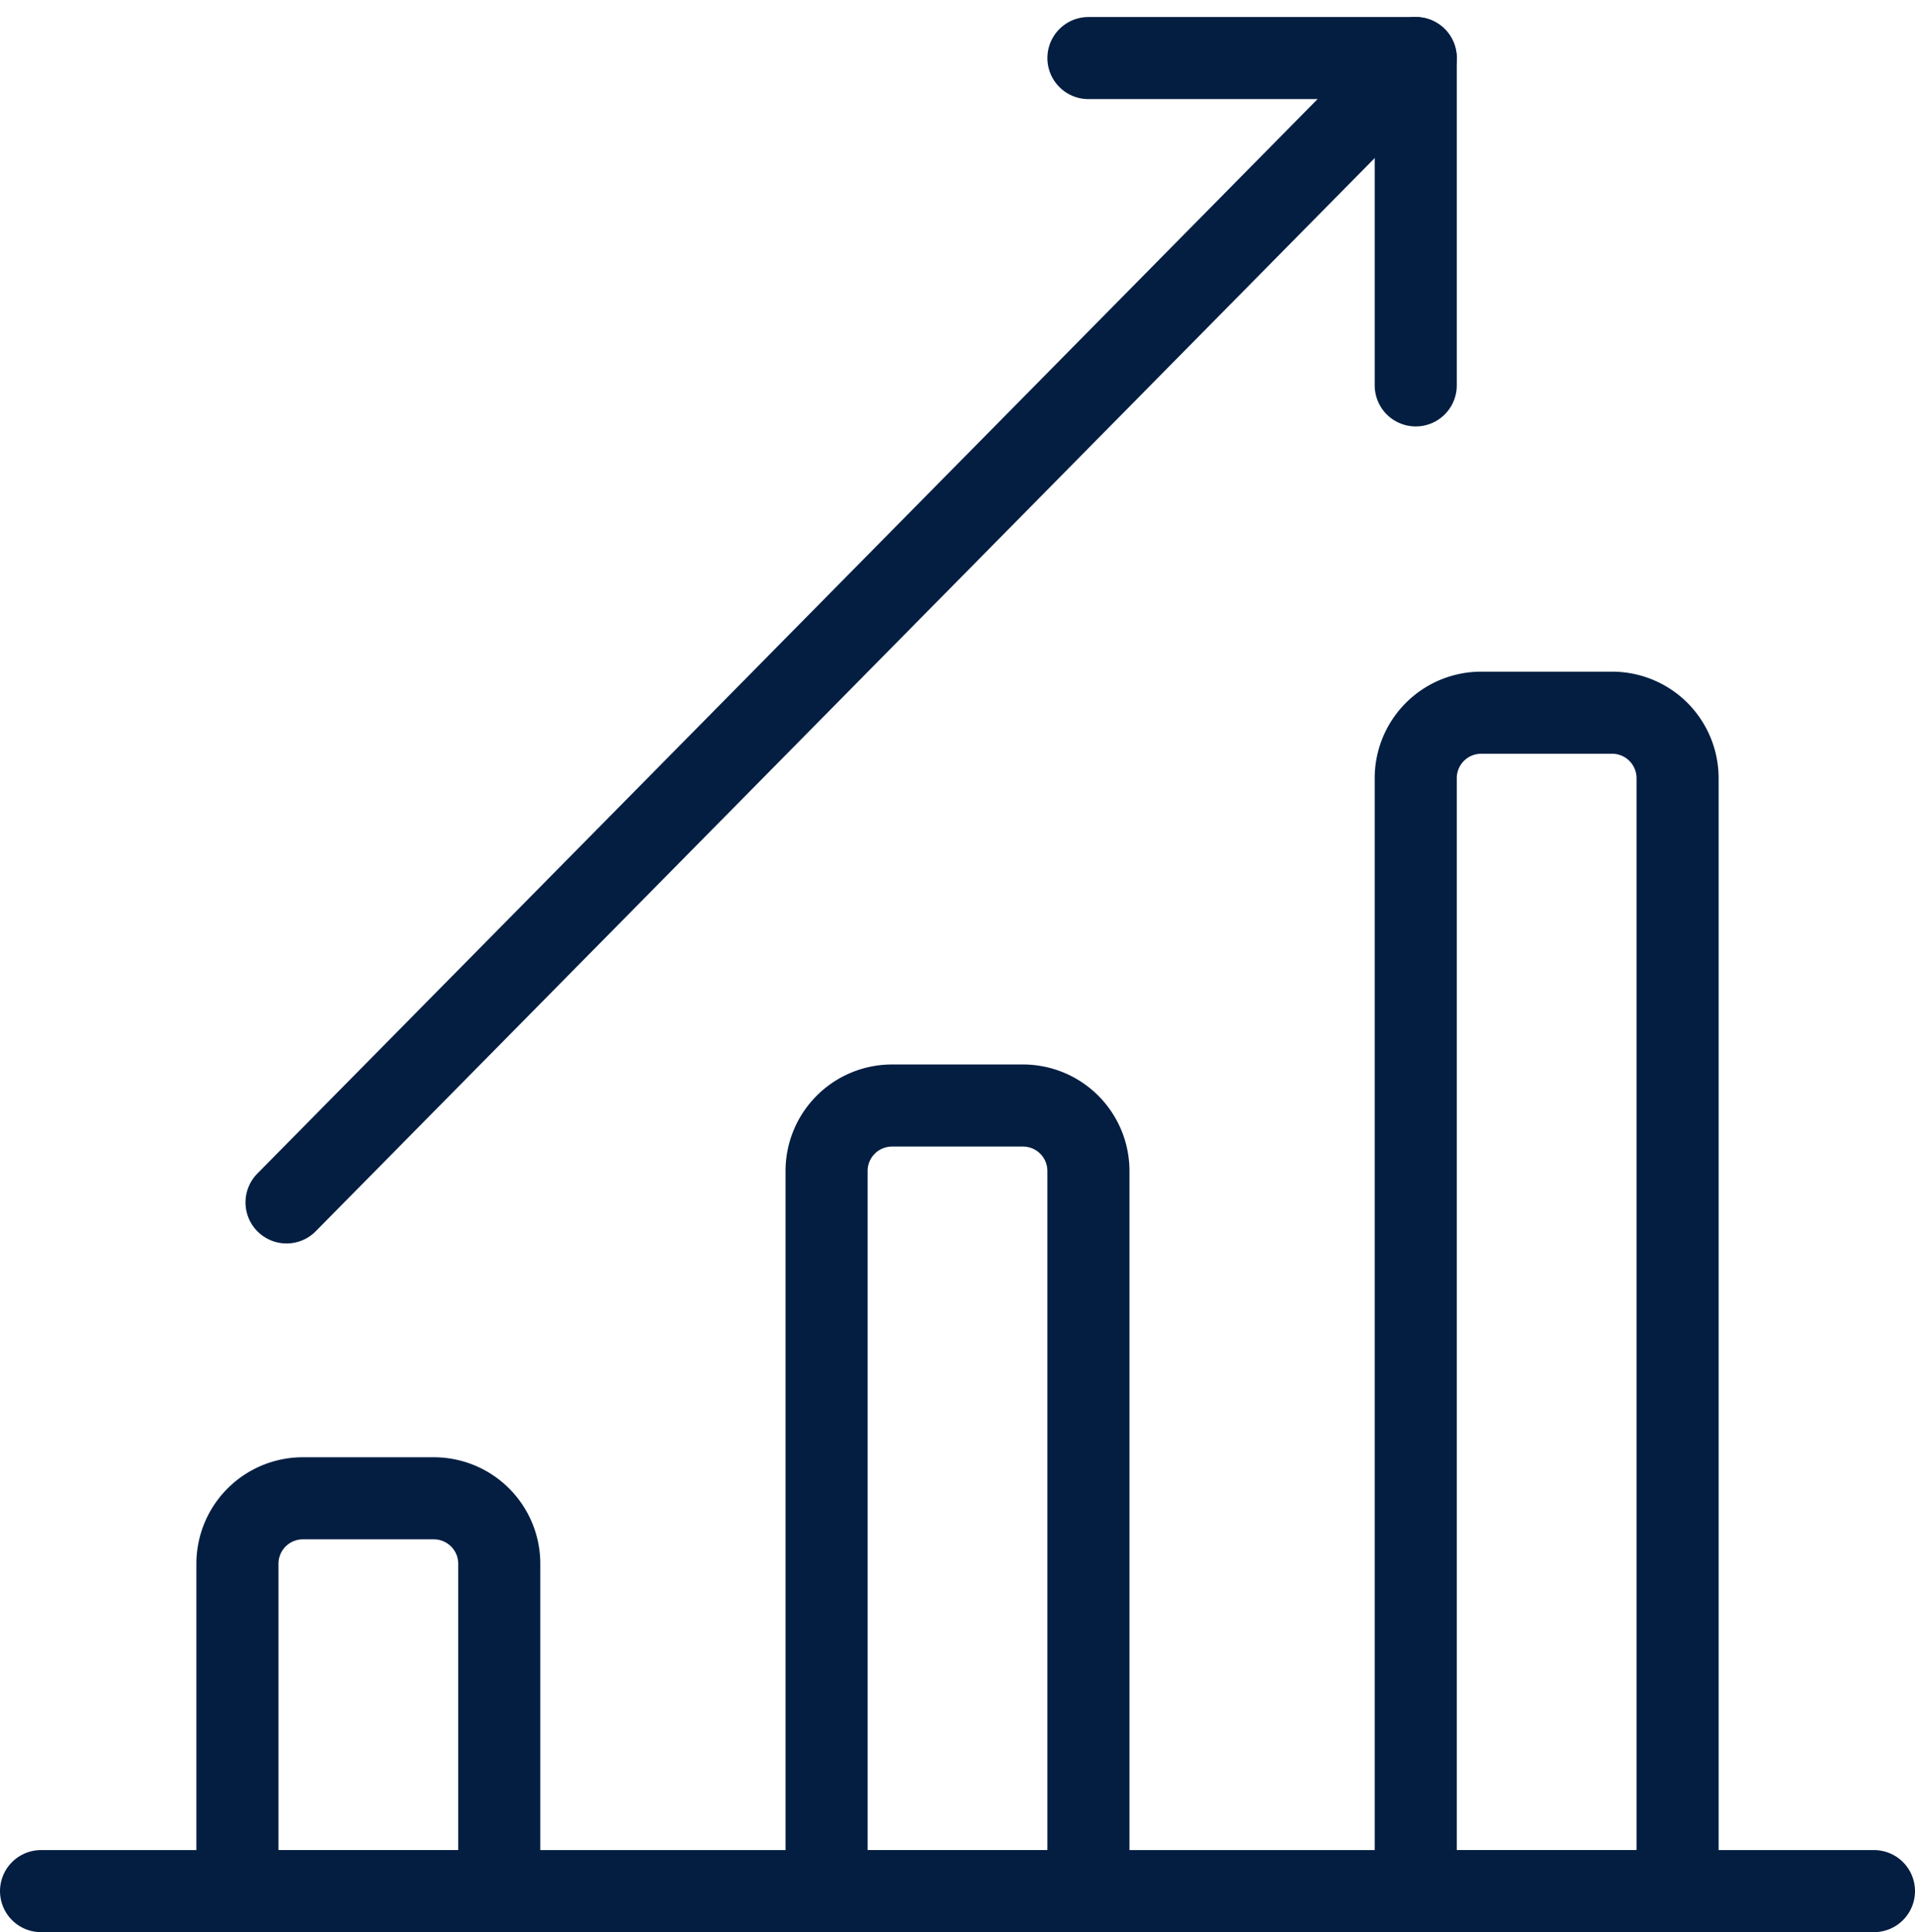
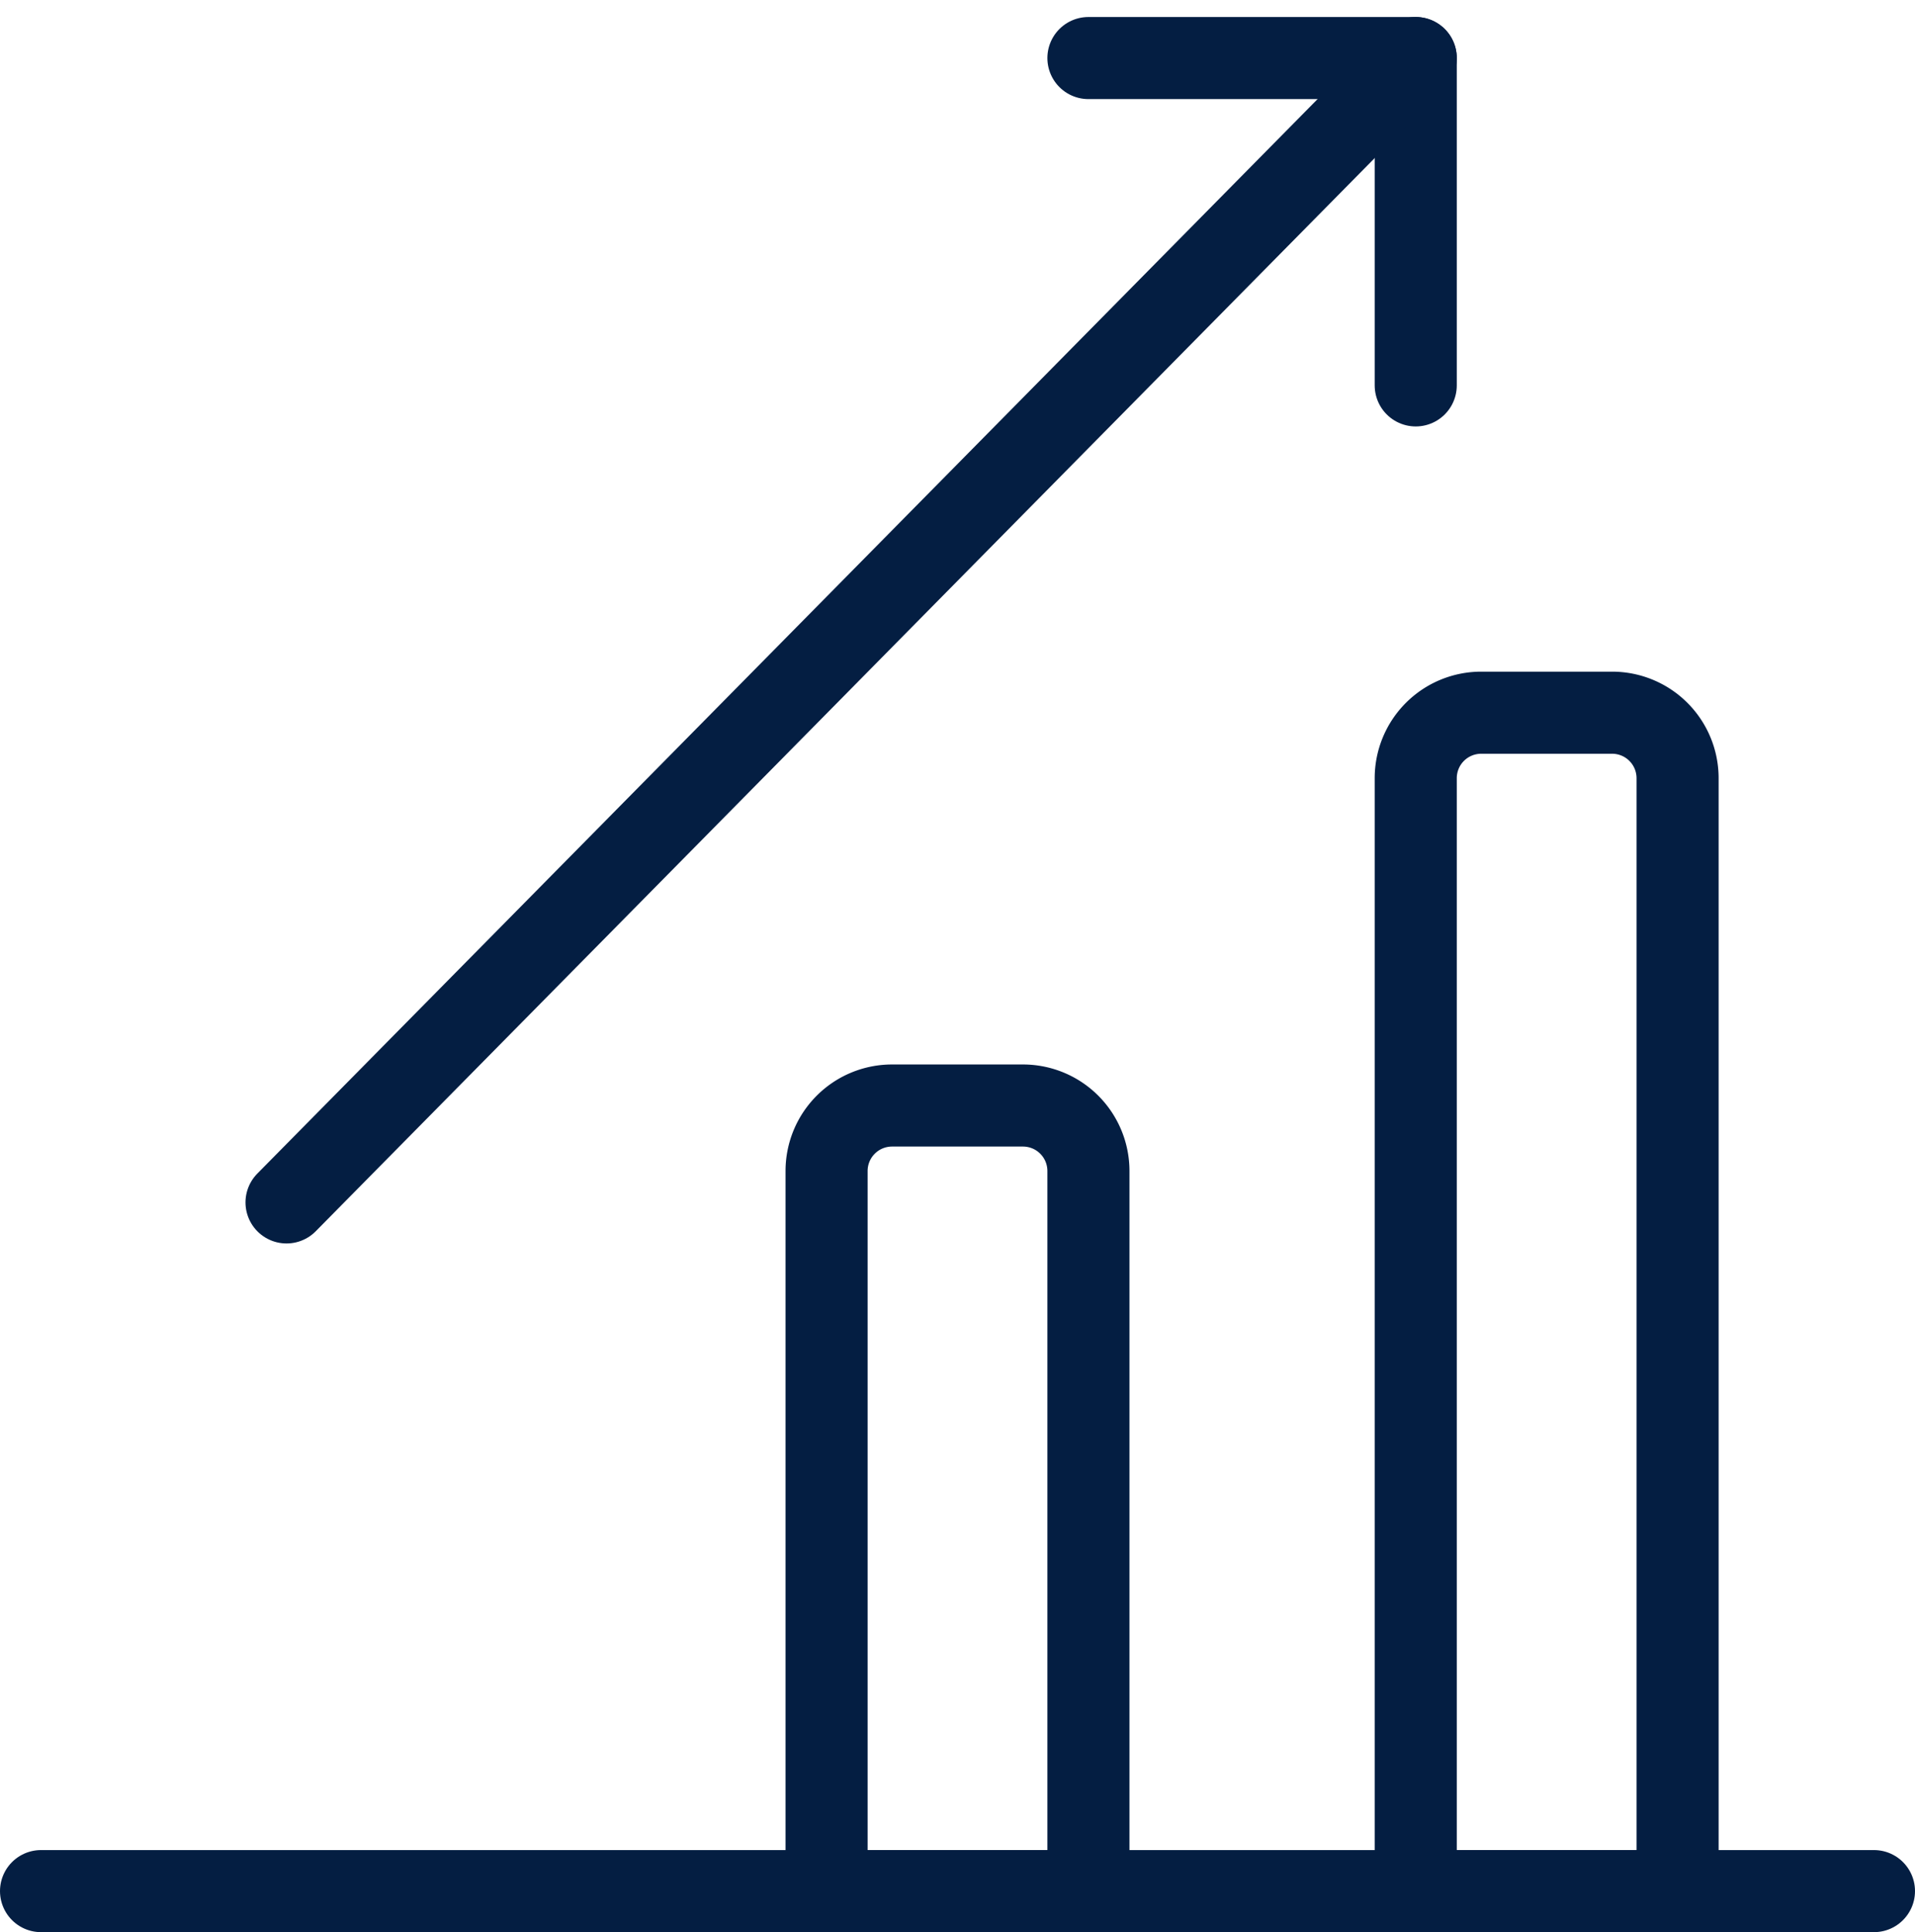
<svg xmlns="http://www.w3.org/2000/svg" width="58.325" height="58.843" viewBox="0 0 58.325 58.843">
  <defs>
    <style>.a{fill:none;stroke:#041e42;stroke-linecap:round;stroke-linejoin:round;stroke-miterlimit:10;stroke-width:2.5px;}</style>
  </defs>
  <g transform="translate(1.25 1.768)">
    <g transform="translate(0 0)">
      <path class="a" d="M0,.533H55.825" transform="translate(0 55.292)" />
-       <path class="a" d="M1.994,0H5.981A1.994,1.994,0,0,1,7.975,1.994v9.969H0V1.994A1.994,1.994,0,0,1,1.994,0Z" transform="translate(5.981 43.862)" />
      <path class="a" d="M1.994,0H5.981A1.994,1.994,0,0,1,7.975,1.994V23.925H0V1.994A1.994,1.994,0,0,1,1.994,0Z" transform="translate(23.925 31.9)" />
      <path class="a" d="M1.994,0H5.981A1.994,1.994,0,0,1,7.975,1.994V35.887H0V1.994A1.994,1.994,0,0,1,1.994,0Z" transform="translate(41.869 19.937)" />
      <path class="a" d="M0,0H9.969V9.969" transform="translate(31.9)" />
      <path class="a" d="M34.392,0,0,34.851" transform="translate(7.477)" />
    </g>
  </g>
</svg>